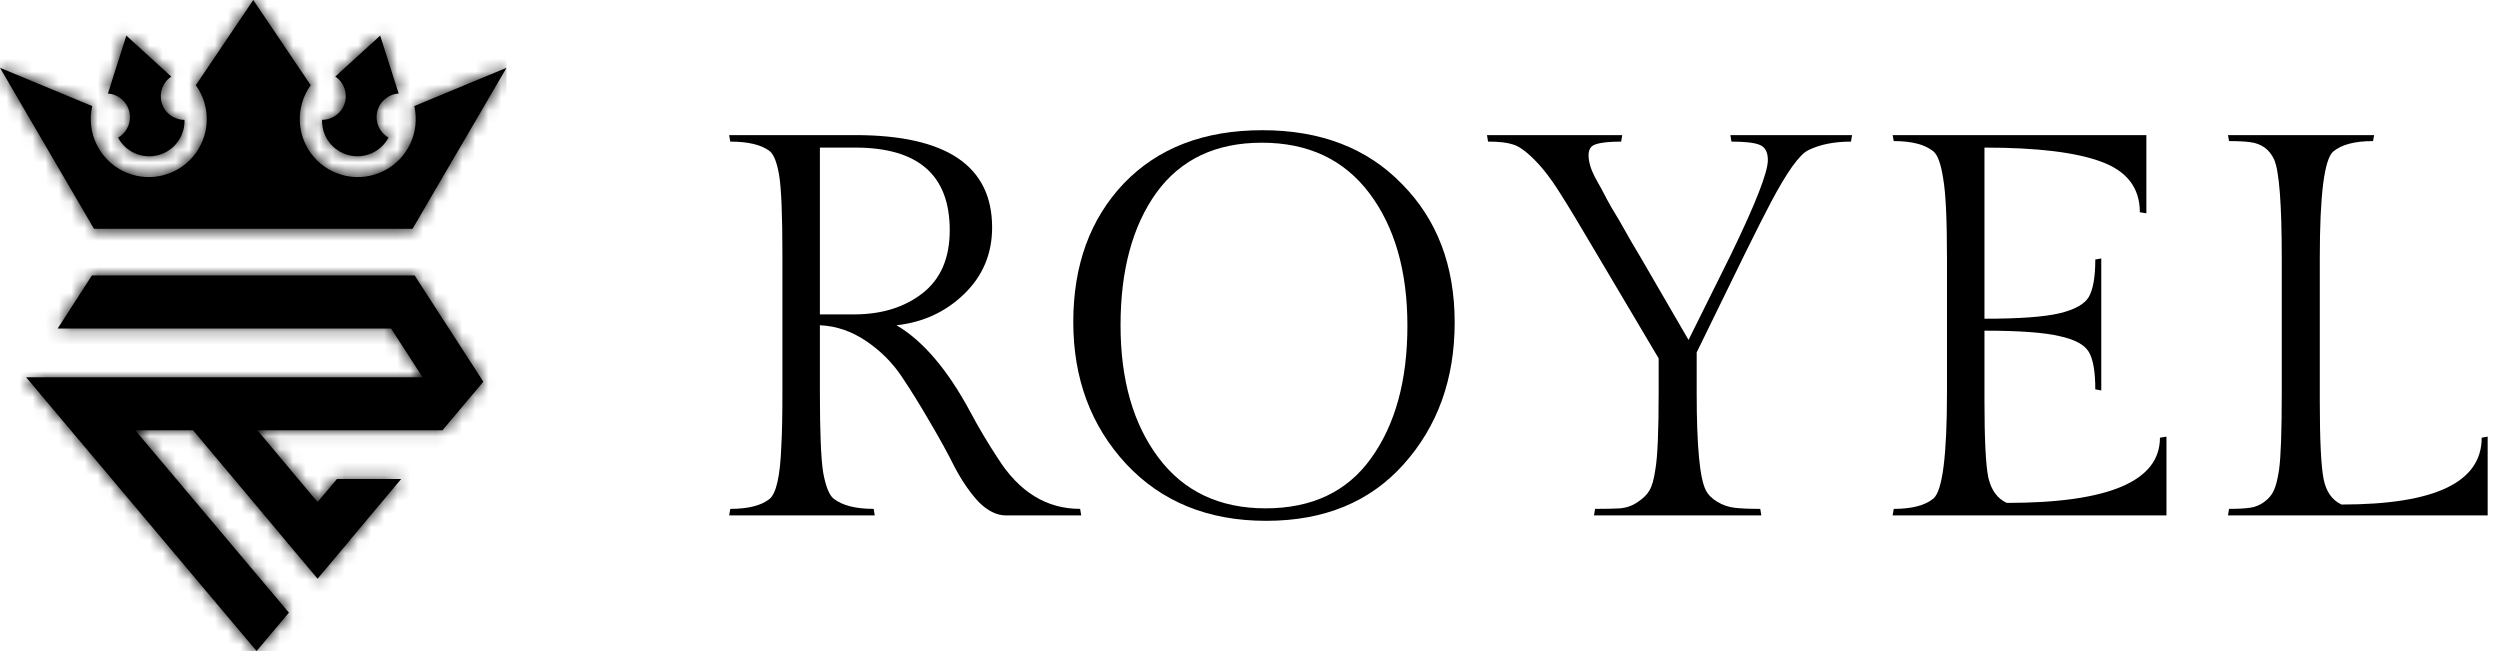
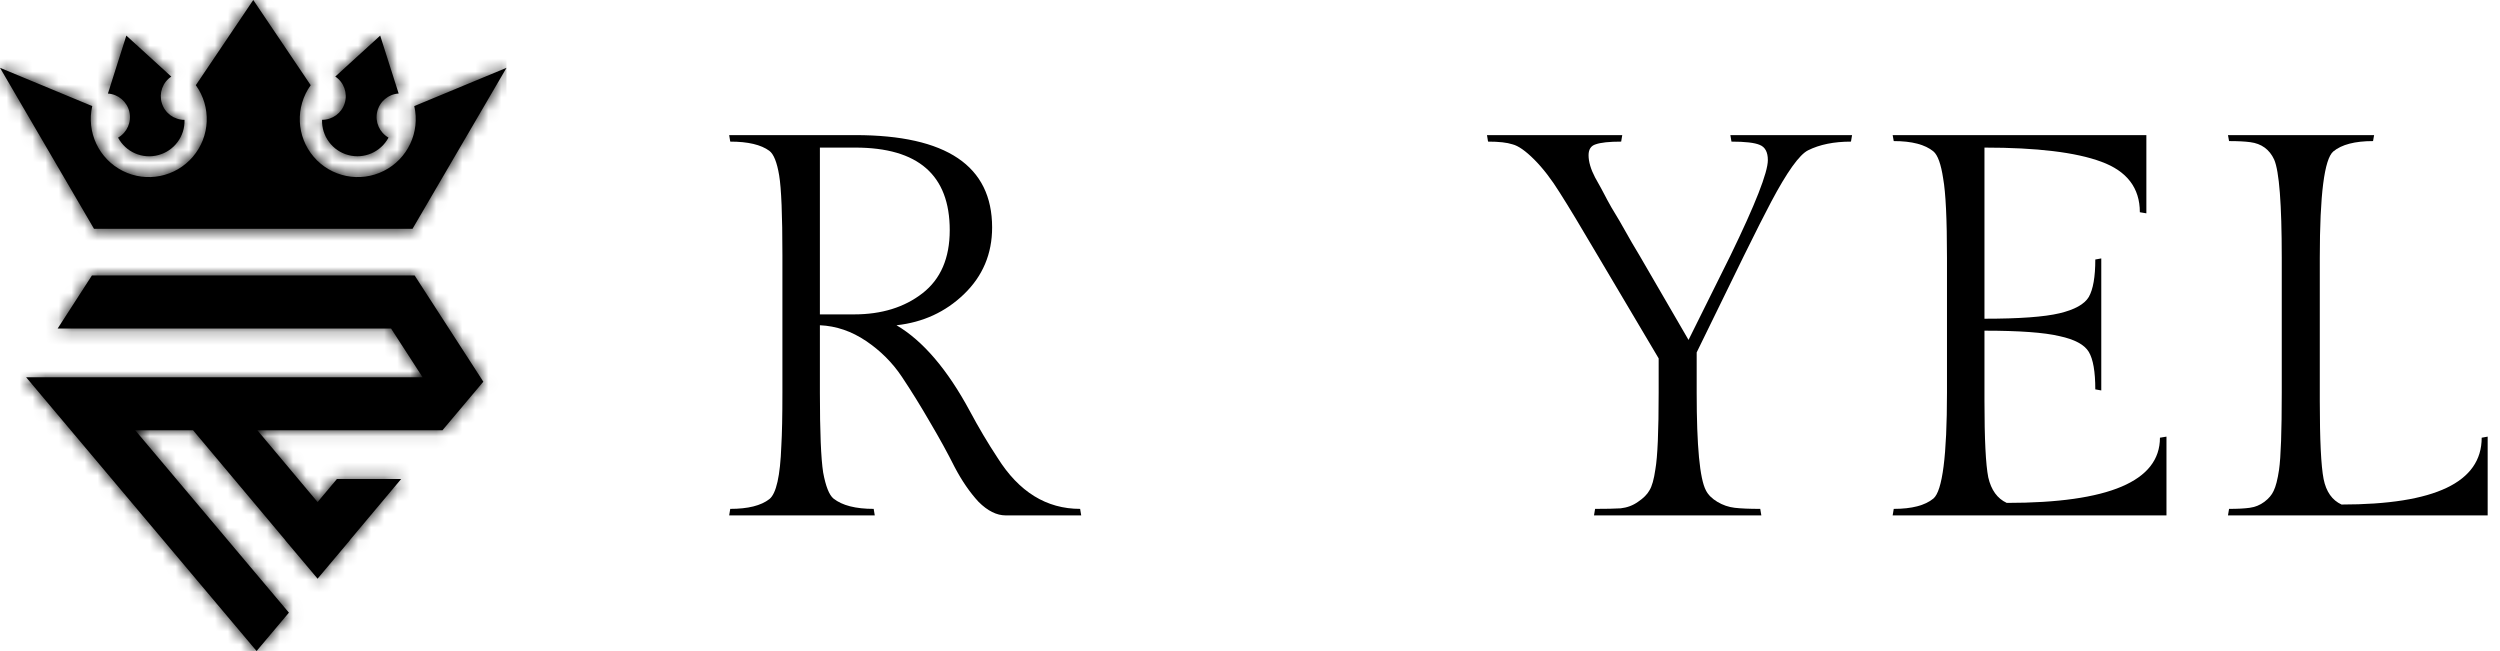
<svg xmlns="http://www.w3.org/2000/svg" width="192" height="50" viewBox="0 0 192 50" fill="none">
  <path d="M29.199 2.734L30.616 7.182C29.818 7.235 29.149 7.804 28.969 8.586C28.788 9.364 29.142 10.17 29.838 10.568C29.243 11.68 27.963 12.235 26.743 11.908C25.526 11.58 24.694 10.46 24.734 9.201C25.533 9.204 26.242 8.683 26.476 7.917C26.709 7.152 26.415 6.323 25.75 5.879L29.199 2.734ZM9.702 2.734L8.288 7.185C9.087 7.239 9.755 7.807 9.936 8.589C10.116 9.368 9.762 10.173 9.067 10.571C9.662 11.684 10.945 12.239 12.162 11.911C13.378 11.584 14.214 10.464 14.17 9.204C13.371 9.207 12.663 8.686 12.429 7.921C12.195 7.155 12.489 6.326 13.154 5.882L9.702 2.734ZM19.451 0L15.039 6.544C16.239 8.208 16.145 10.477 14.812 12.038C13.482 13.599 11.256 14.046 9.425 13.124C7.593 12.202 6.627 10.146 7.085 8.148L0 5.207L7.219 17.572H19.451H31.682L38.901 5.207L31.816 8.148C32.277 10.146 31.311 12.202 29.477 13.124C27.645 14.046 25.419 13.599 24.089 12.038C22.756 10.477 22.666 8.208 23.862 6.544L19.451 0ZM4.428 25.229H8.87H24.22H30.032L32.454 28.972H24.22H16.352H11.4H6.958H6.447H2.005L19.705 50L22.188 47.052L10.384 33.043H14.825C17.201 35.863 19.561 38.681 21.92 41.498L21.917 41.505L24.39 44.442L26.863 41.505L26.857 41.498C28.173 39.927 29.487 38.36 30.807 36.789H25.874L24.39 38.557L19.765 33.043H29.029H33.982L37.12 29.316L36.899 28.972L31.846 21.158H7.058L4.428 25.229Z" fill="black" />
  <mask id="mask0_7_13" style="mask-type:luminance" maskUnits="userSpaceOnUse" x="0" y="0" width="39" height="50">
    <path d="M29.199 2.734L30.616 7.182C29.818 7.235 29.149 7.804 28.969 8.586C28.788 9.364 29.142 10.17 29.838 10.568C29.243 11.68 27.963 12.235 26.743 11.908C25.526 11.58 24.694 10.46 24.734 9.201C25.533 9.204 26.242 8.683 26.476 7.917C26.709 7.152 26.415 6.323 25.75 5.879L29.199 2.734ZM9.702 2.734L8.288 7.185C9.087 7.239 9.755 7.807 9.936 8.589C10.116 9.368 9.762 10.173 9.067 10.571C9.662 11.684 10.945 12.239 12.162 11.911C13.378 11.584 14.214 10.464 14.17 9.204C13.371 9.207 12.663 8.686 12.429 7.921C12.195 7.155 12.489 6.326 13.154 5.882L9.702 2.734ZM19.451 0L15.039 6.544C16.239 8.208 16.145 10.477 14.812 12.038C13.482 13.599 11.256 14.046 9.425 13.124C7.593 12.202 6.627 10.146 7.085 8.148L0 5.207L7.219 17.572H19.451H31.682L38.901 5.207L31.816 8.148C32.277 10.146 31.311 12.202 29.477 13.124C27.645 14.046 25.419 13.599 24.089 12.038C22.756 10.477 22.666 8.208 23.862 6.544L19.451 0ZM4.428 25.229H8.87H24.22H30.032L32.454 28.972H24.22H16.352H11.4H6.958H6.447H2.005L19.705 50L22.188 47.052L10.384 33.043H14.825C17.201 35.863 19.561 38.681 21.92 41.498L21.917 41.505L24.39 44.442L26.863 41.505L26.857 41.498C28.173 39.927 29.487 38.36 30.807 36.789H25.874L24.39 38.557L19.765 33.043H29.029H33.982L37.12 29.316L36.899 28.972L31.846 21.158H7.058L4.428 25.229Z" fill="white" />
  </mask>
  <g mask="url(#mask0_7_13)">
    <path d="M38.898 0H0V50.003H38.898V0Z" fill="black" />
  </g>
  <path d="M77.238 39.583C76.542 39.583 75.847 39.235 75.152 38.54C74.484 37.816 73.872 36.926 73.316 35.869C72.787 34.812 72.161 33.672 71.438 32.448C70.715 31.196 69.992 30.028 69.268 28.943C68.545 27.858 67.627 26.94 66.515 26.189C65.402 25.438 64.22 25.035 62.968 24.979V30.153C62.968 33.157 63.051 35.202 63.218 36.286C63.413 37.343 63.677 38.011 64.011 38.289C64.679 38.818 65.708 39.082 67.099 39.082L67.182 39.583H56L56.083 39.082C57.447 39.082 58.448 38.832 59.088 38.331C59.616 37.914 59.922 36.551 60.006 34.242C60.061 33.324 60.089 31.961 60.089 30.153V19.597C60.089 16.509 60.006 14.464 59.839 13.463C59.672 12.462 59.421 11.836 59.088 11.585C58.448 11.113 57.447 10.876 56.083 10.876L56 10.376H65.68C72.69 10.376 76.195 12.74 76.195 17.469C76.195 19.499 75.472 21.21 74.025 22.601C72.606 23.964 70.882 24.757 68.851 24.979C70.882 26.175 72.759 28.373 74.484 31.572C75.152 32.823 75.861 34.02 76.612 35.16C78.253 37.775 80.367 39.082 82.954 39.082L83.037 39.583H77.238ZM62.968 11.335V24.145H65.597C67.711 24.145 69.463 23.602 70.854 22.517C72.245 21.433 72.94 19.819 72.94 17.677C72.94 13.449 70.52 11.335 65.68 11.335H62.968Z" fill="black" />
-   <path d="M96.948 10C101.427 10 105.001 11.377 107.671 14.131C110.37 16.857 111.719 20.403 111.719 24.77C111.719 29.11 110.411 32.74 107.797 35.661C105.21 38.553 101.691 40 97.24 40C92.79 40 89.201 38.54 86.475 35.619C83.777 32.698 82.428 29.068 82.428 24.729C82.428 20.362 83.721 16.815 86.308 14.089C88.923 11.363 92.47 10 96.948 10ZM97.198 39.04C100.759 39.04 103.457 37.761 105.293 35.202C107.157 32.615 108.089 29.221 108.089 25.021C108.089 20.821 107.115 17.427 105.168 14.84C103.221 12.253 100.467 10.96 96.906 10.96C93.374 10.96 90.675 12.239 88.812 14.798C86.976 17.357 86.058 20.751 86.058 24.979C86.058 29.179 87.032 32.573 88.979 35.16C90.926 37.747 93.666 39.04 97.198 39.04Z" fill="black" />
  <path d="M130.305 30.153C130.305 34.27 130.542 36.773 131.015 37.663C131.182 37.997 131.474 38.289 131.891 38.54C132.308 38.79 132.753 38.943 133.226 38.999C133.699 39.054 134.353 39.082 135.187 39.082L135.271 39.583H122.419L122.503 39.082C123.337 39.082 123.991 39.068 124.464 39.04C124.965 38.985 125.41 38.818 125.799 38.54C126.216 38.261 126.508 37.969 126.675 37.663C126.87 37.357 127.023 36.815 127.134 36.036C127.301 35.09 127.385 33.129 127.385 30.153V27.524L122.711 19.638C121.404 17.413 120.431 15.8 119.791 14.798C119.151 13.769 118.497 12.921 117.83 12.253C117.162 11.585 116.606 11.196 116.161 11.085C115.743 10.946 115.118 10.876 114.283 10.876L114.2 10.376H124.589L124.506 10.876C123.588 10.876 122.934 10.946 122.545 11.085C122.183 11.196 122.002 11.474 122.002 11.919C122.002 12.42 122.169 12.99 122.503 13.63C122.864 14.27 123.101 14.701 123.212 14.924C123.323 15.146 123.504 15.48 123.755 15.925C124.005 16.342 124.214 16.69 124.38 16.968C125.131 18.303 125.646 19.193 125.924 19.638L129.679 26.106L132.892 19.638C134.812 15.688 135.771 13.241 135.771 12.295C135.771 11.683 135.563 11.293 135.145 11.127C134.756 10.96 134.033 10.876 132.976 10.876L132.892 10.376H142.239L142.155 10.876C140.848 10.876 139.749 11.099 138.859 11.544C138.191 11.878 137.246 13.199 136.022 15.508C135.549 16.398 134.853 17.775 133.935 19.638L130.305 27.065V30.153Z" fill="black" />
  <path d="M166.385 39.583H145.356L145.439 39.082C146.83 39.082 147.845 38.818 148.485 38.289C149.18 37.705 149.528 34.993 149.528 30.153V19.805C149.528 16.829 149.431 14.798 149.236 13.713C149.069 12.601 148.819 11.905 148.485 11.627C147.845 11.099 146.83 10.835 145.439 10.835L145.356 10.376H164.841V16.384L164.34 16.3C164.34 14.437 163.353 13.143 161.378 12.42C159.431 11.697 156.44 11.335 152.407 11.335V24.478C155.077 24.478 156.997 24.339 158.165 24.061C159.333 23.783 160.084 23.366 160.418 22.809C160.752 22.225 160.919 21.266 160.919 19.93L161.378 19.847V29.986L160.919 29.903C160.919 28.54 160.752 27.58 160.418 27.024C160.084 26.467 159.333 26.064 158.165 25.814C156.997 25.535 155.077 25.396 152.407 25.396V30.779C152.407 33.727 152.504 35.688 152.699 36.662C152.922 37.636 153.394 38.289 154.118 38.623C161.962 38.623 165.884 36.954 165.884 33.616L166.385 33.533V39.583Z" fill="black" />
  <path d="M191.053 39.583H171.108L171.192 39.082C171.859 39.082 172.388 39.054 172.777 38.999C173.195 38.943 173.57 38.79 173.904 38.54C174.238 38.289 174.474 38.011 174.613 37.705C174.78 37.371 174.919 36.829 175.031 36.078C175.17 35.104 175.239 33.129 175.239 30.153V19.805C175.239 15.661 175.044 13.143 174.655 12.253C174.293 11.474 173.681 11.029 172.819 10.918C172.402 10.862 171.859 10.835 171.192 10.835L171.108 10.376H182.332L182.249 10.835C180.858 10.835 179.843 11.099 179.203 11.627C178.508 12.211 178.16 14.937 178.16 19.805V30.779C178.16 33.783 178.257 35.786 178.452 36.787C178.647 37.761 179.106 38.414 179.829 38.748C187.005 38.748 190.594 37.038 190.594 33.616L191.053 33.533V39.583Z" fill="black" />
</svg>